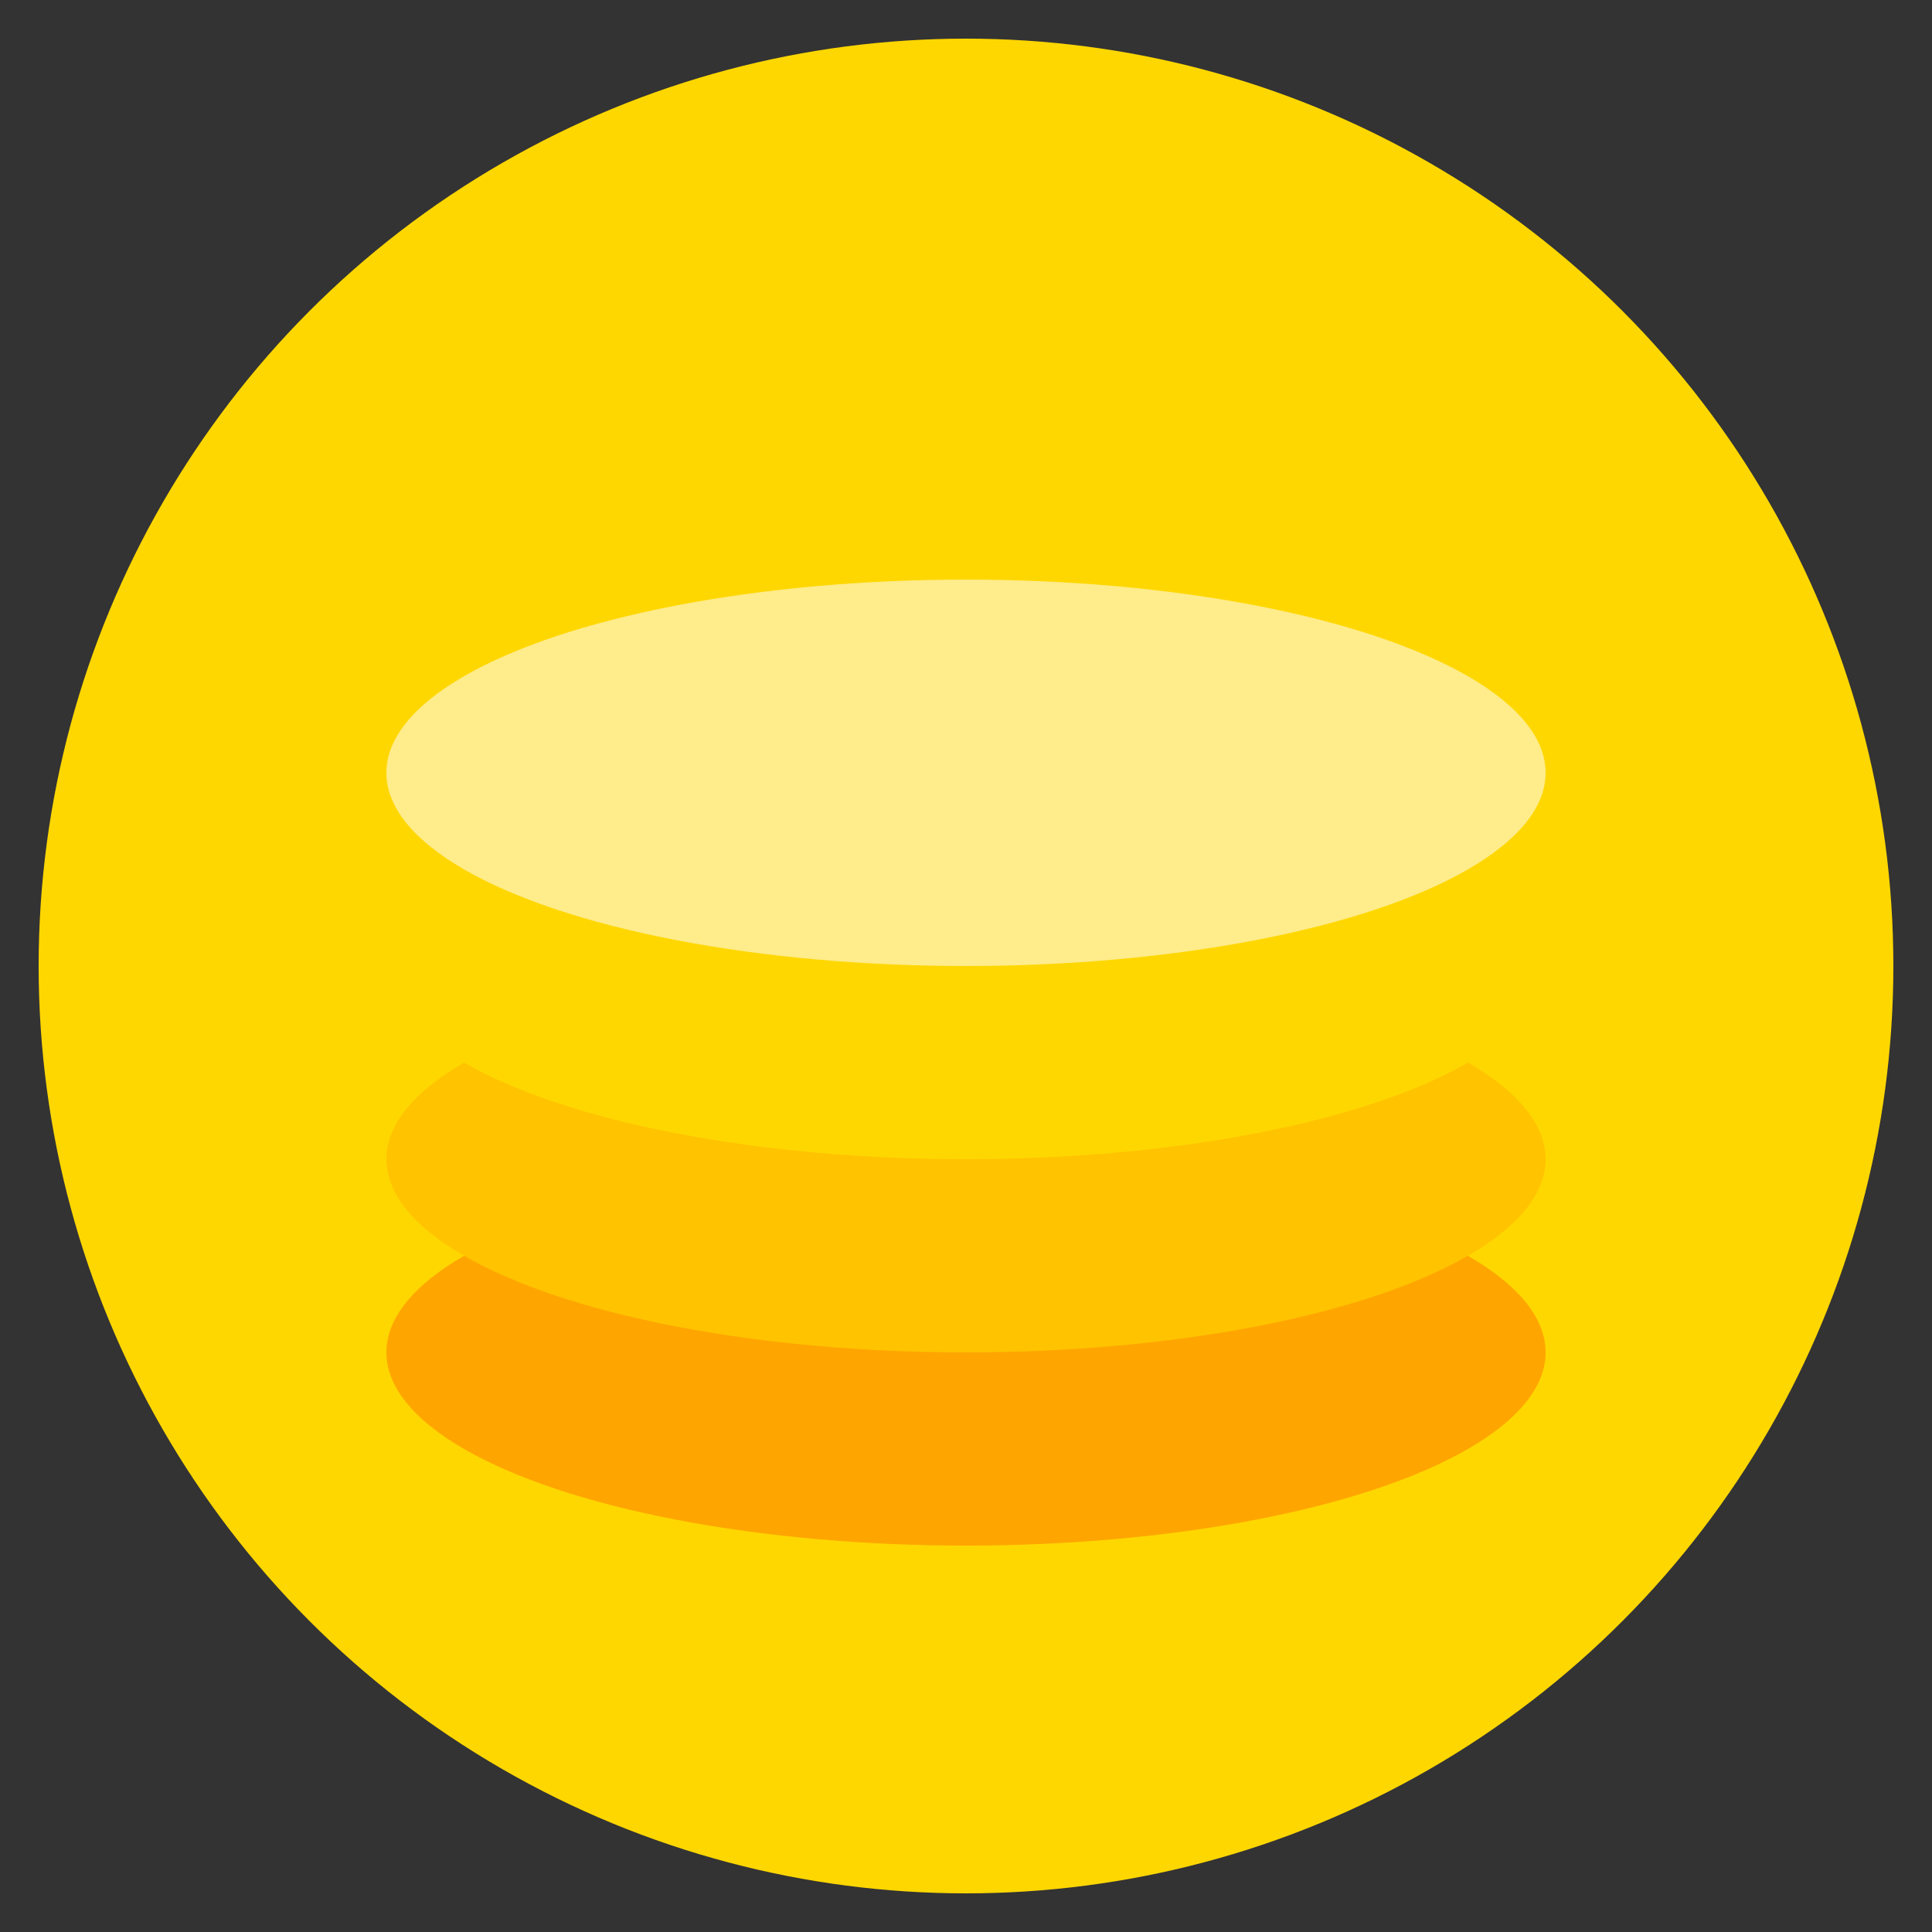
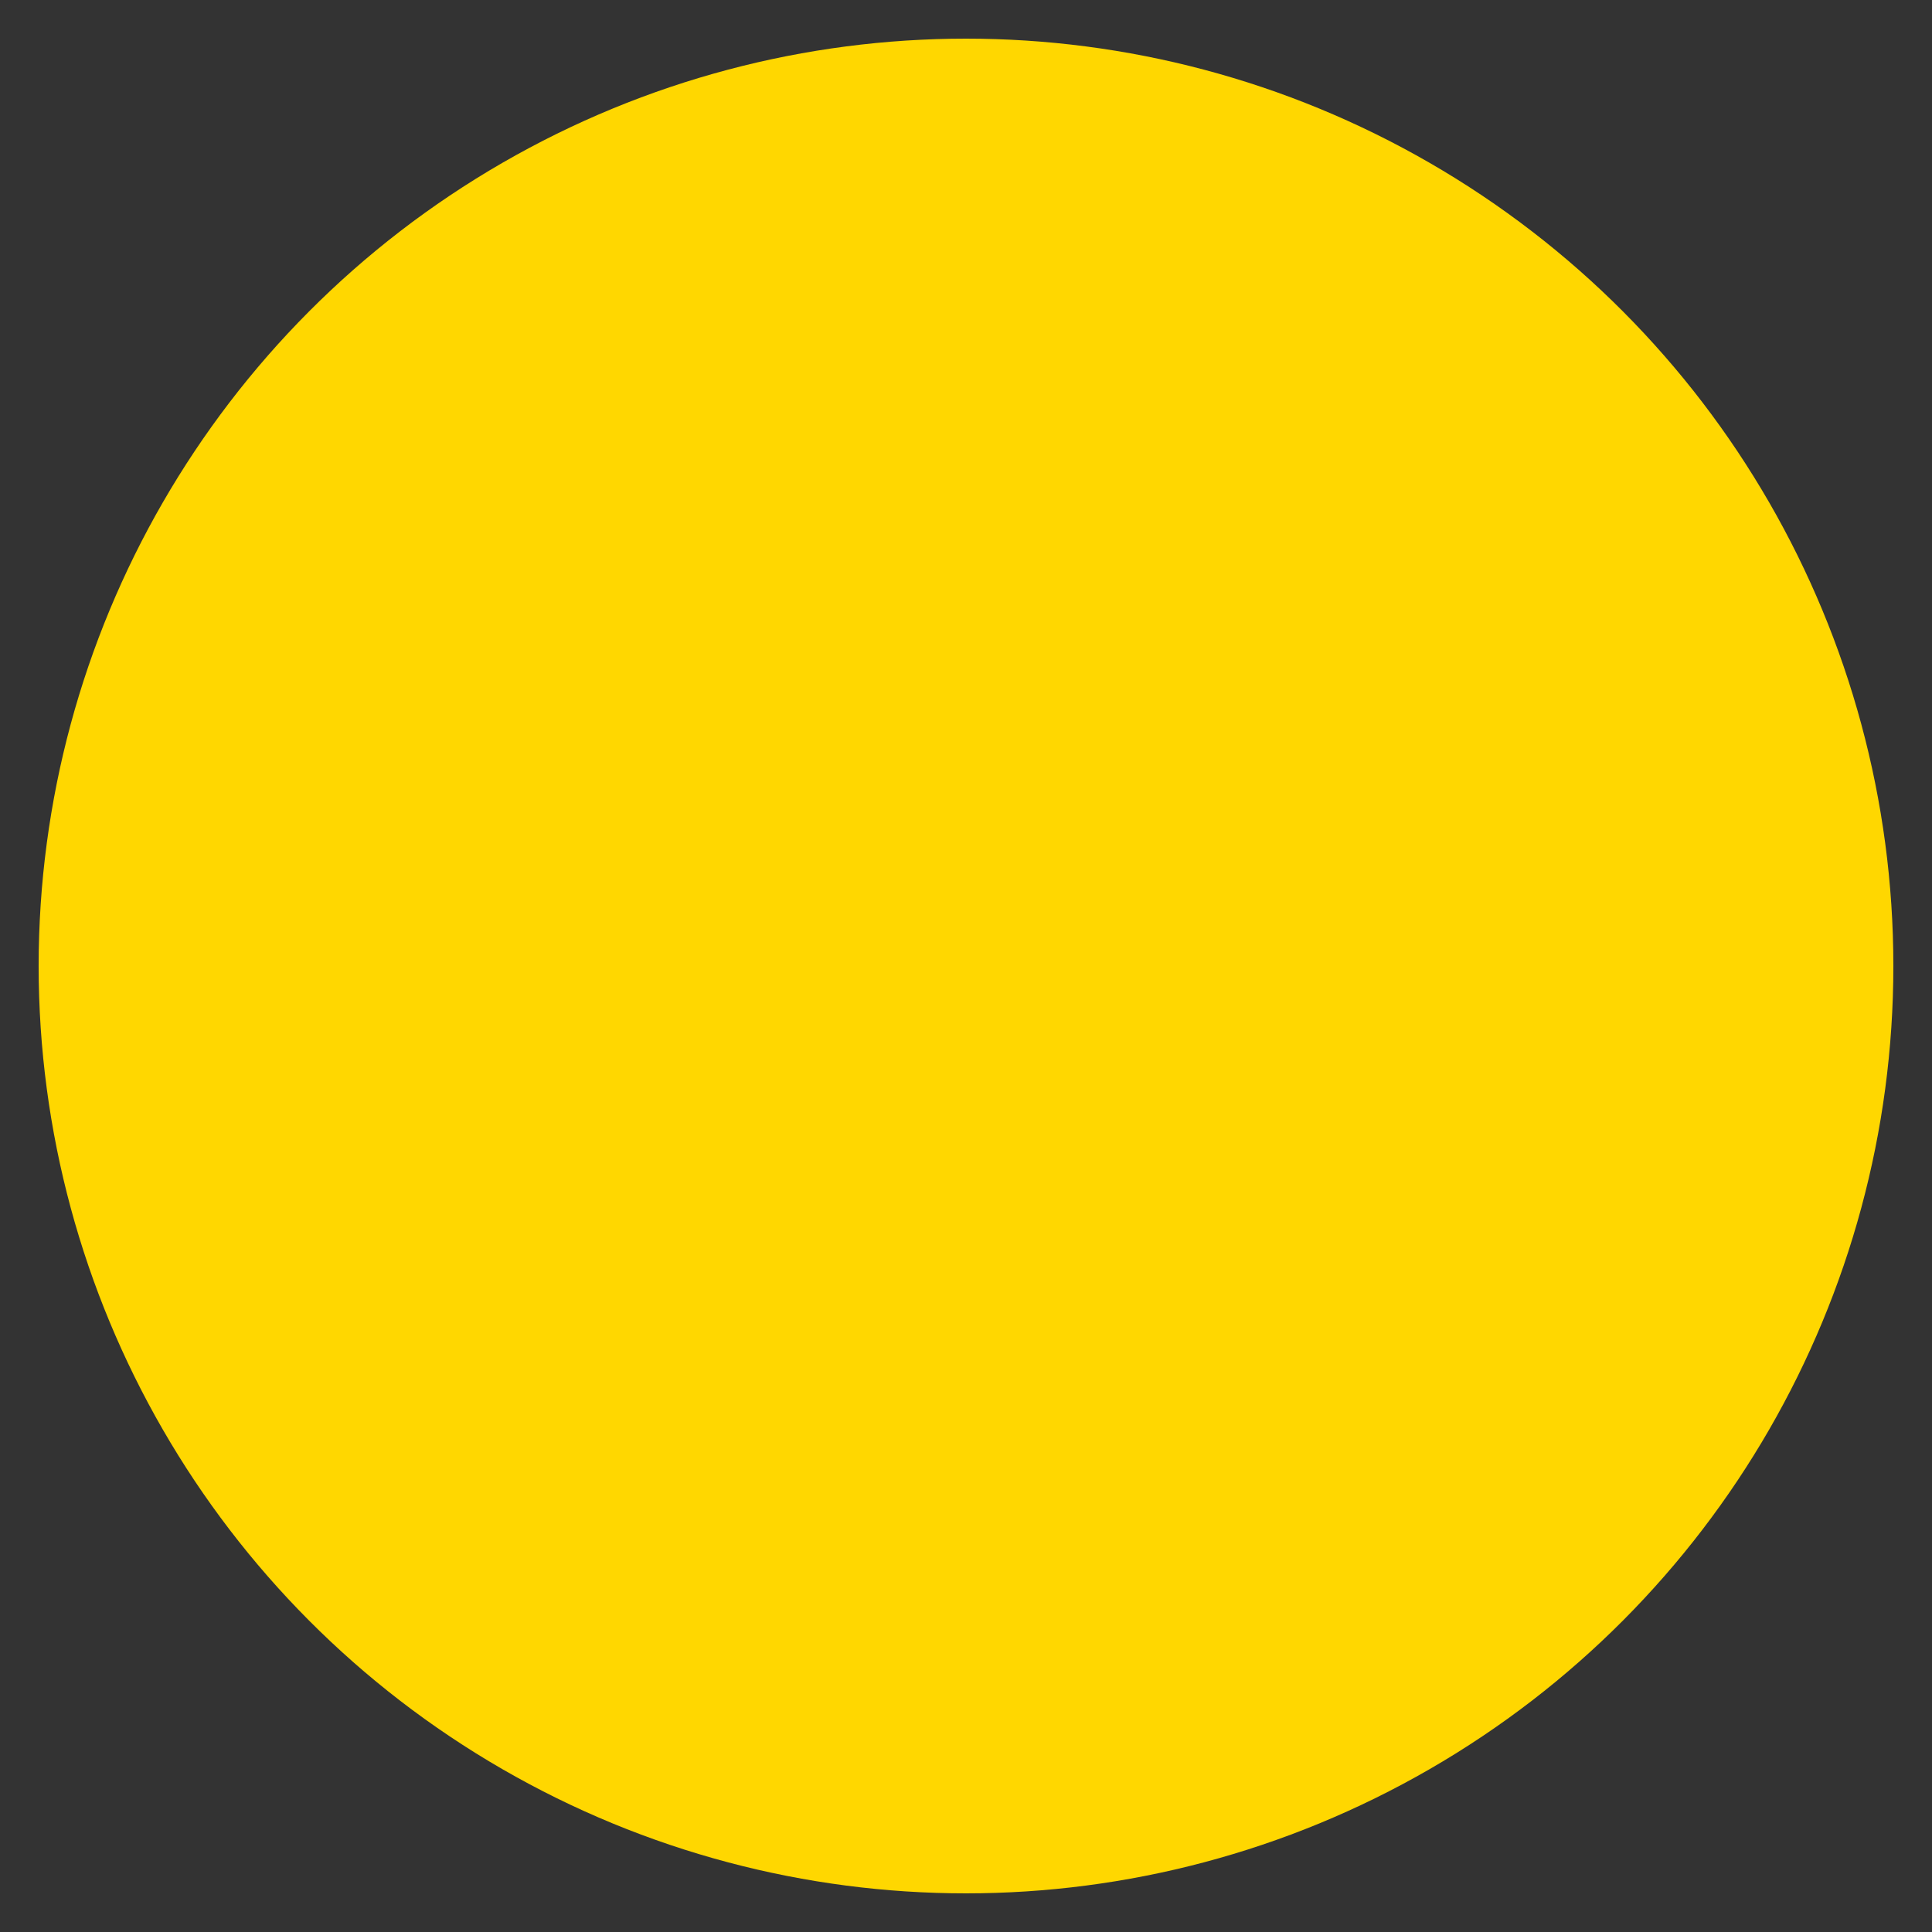
<svg xmlns="http://www.w3.org/2000/svg" viewBox="0 0 100 100">
  <rect x="0" y="0" width="100" height="100" fill="#333333" stroke="none" />
  <circle cx="50" cy="50" r="48" fill="#FFD700" />
-   <ellipse cx="50" cy="70" rx="30" ry="10" fill="#FFA500" />
-   <ellipse cx="50" cy="60" rx="30" ry="10" fill="#FFC300" />
-   <ellipse cx="50" cy="50" rx="30" ry="10" fill="#FFD700" />
-   <ellipse cx="50" cy="40" rx="30" ry="10" fill="#FFEC8B" />
</svg>